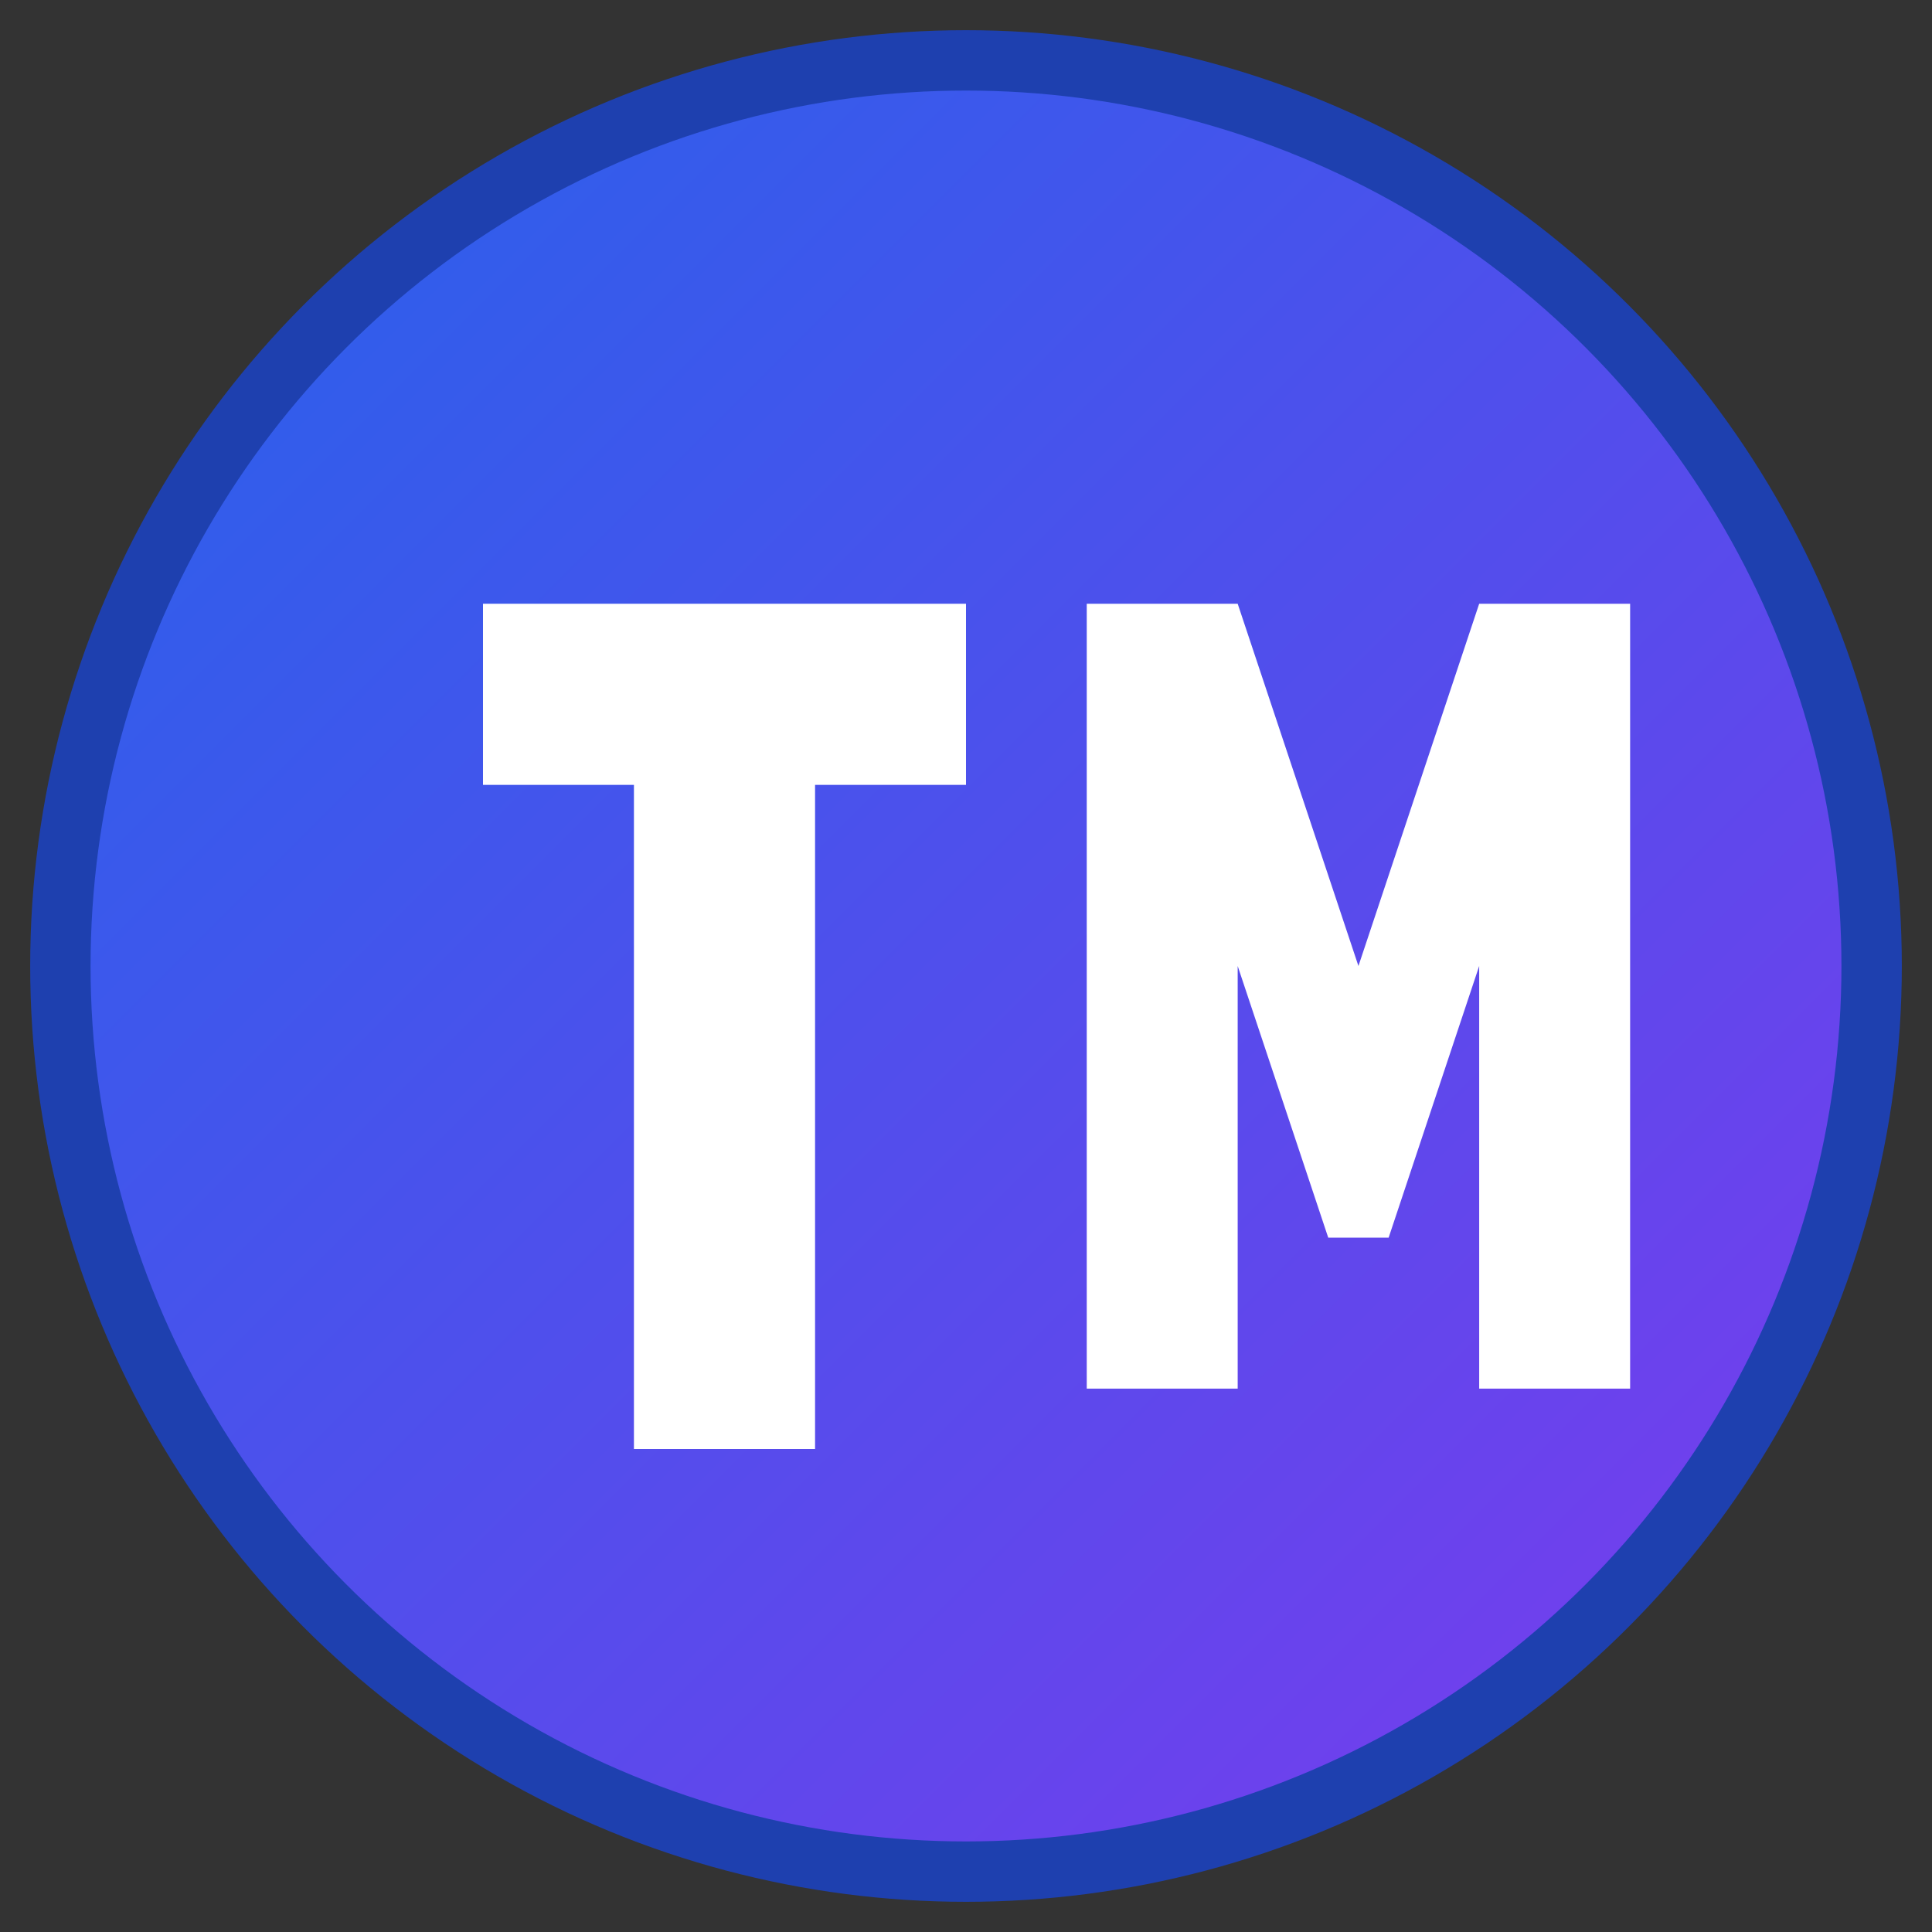
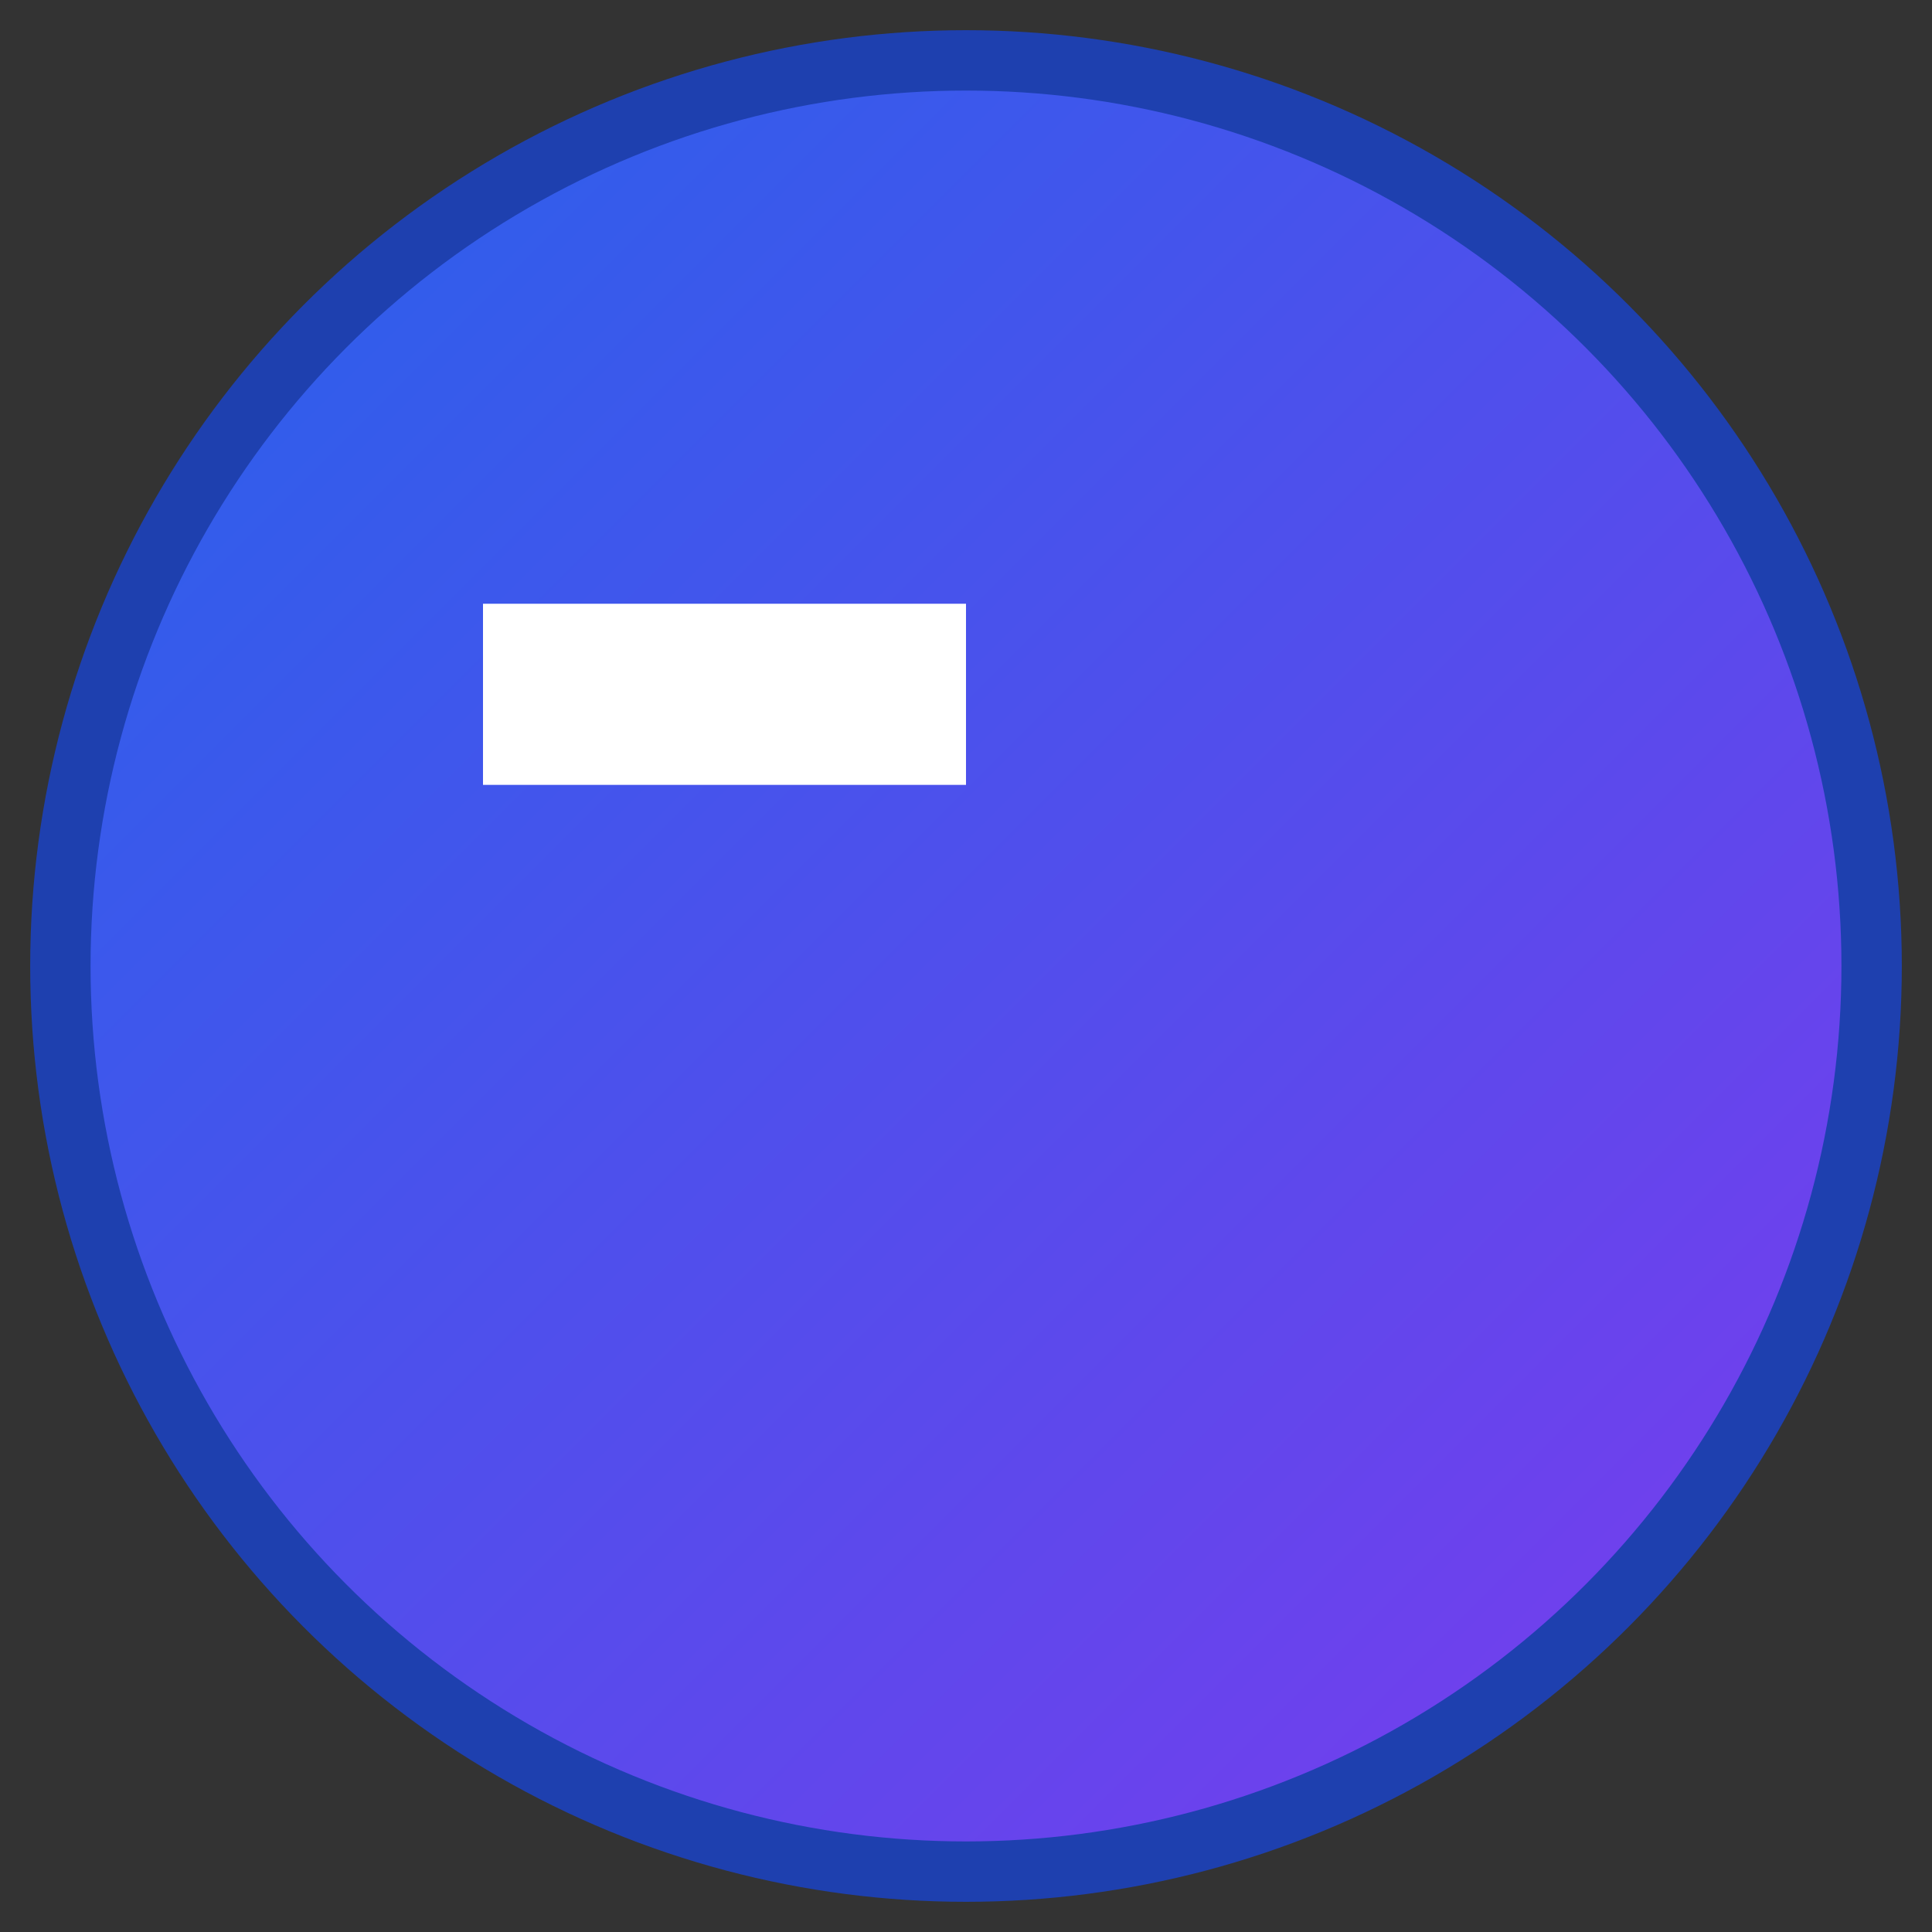
<svg xmlns="http://www.w3.org/2000/svg" width="16" height="16" viewBox="0 0 16 16" fill="none">
  <rect x="0" y="0" width="16" height="16" fill="#333333" stroke="none" />
  <defs>
    <linearGradient id="grad16" x1="0%" y1="0%" x2="100%" y2="100%">
      <stop offset="0%" style="stop-color:#2563eb;stop-opacity:1" />
      <stop offset="100%" style="stop-color:#7c3aed;stop-opacity:1" />
    </linearGradient>
  </defs>
  <circle cx="8" cy="8" r="7.5" fill="url(#grad16)" stroke="#1e40af" stroke-width="0.5" />
-   <path d="M4 5h4v1.5H6.75v5.5h-1.5V6.5H4V5z" fill="white" />
-   <path d="M9 5h1.25l1 3 1-3H13.5v6.5H12.25V8l-0.75 2.25h-0.5L10.25 8v3.5H9V5z" fill="white" />
+   <path d="M4 5h4v1.5H6.75v5.5V6.5H4V5z" fill="white" />
</svg>